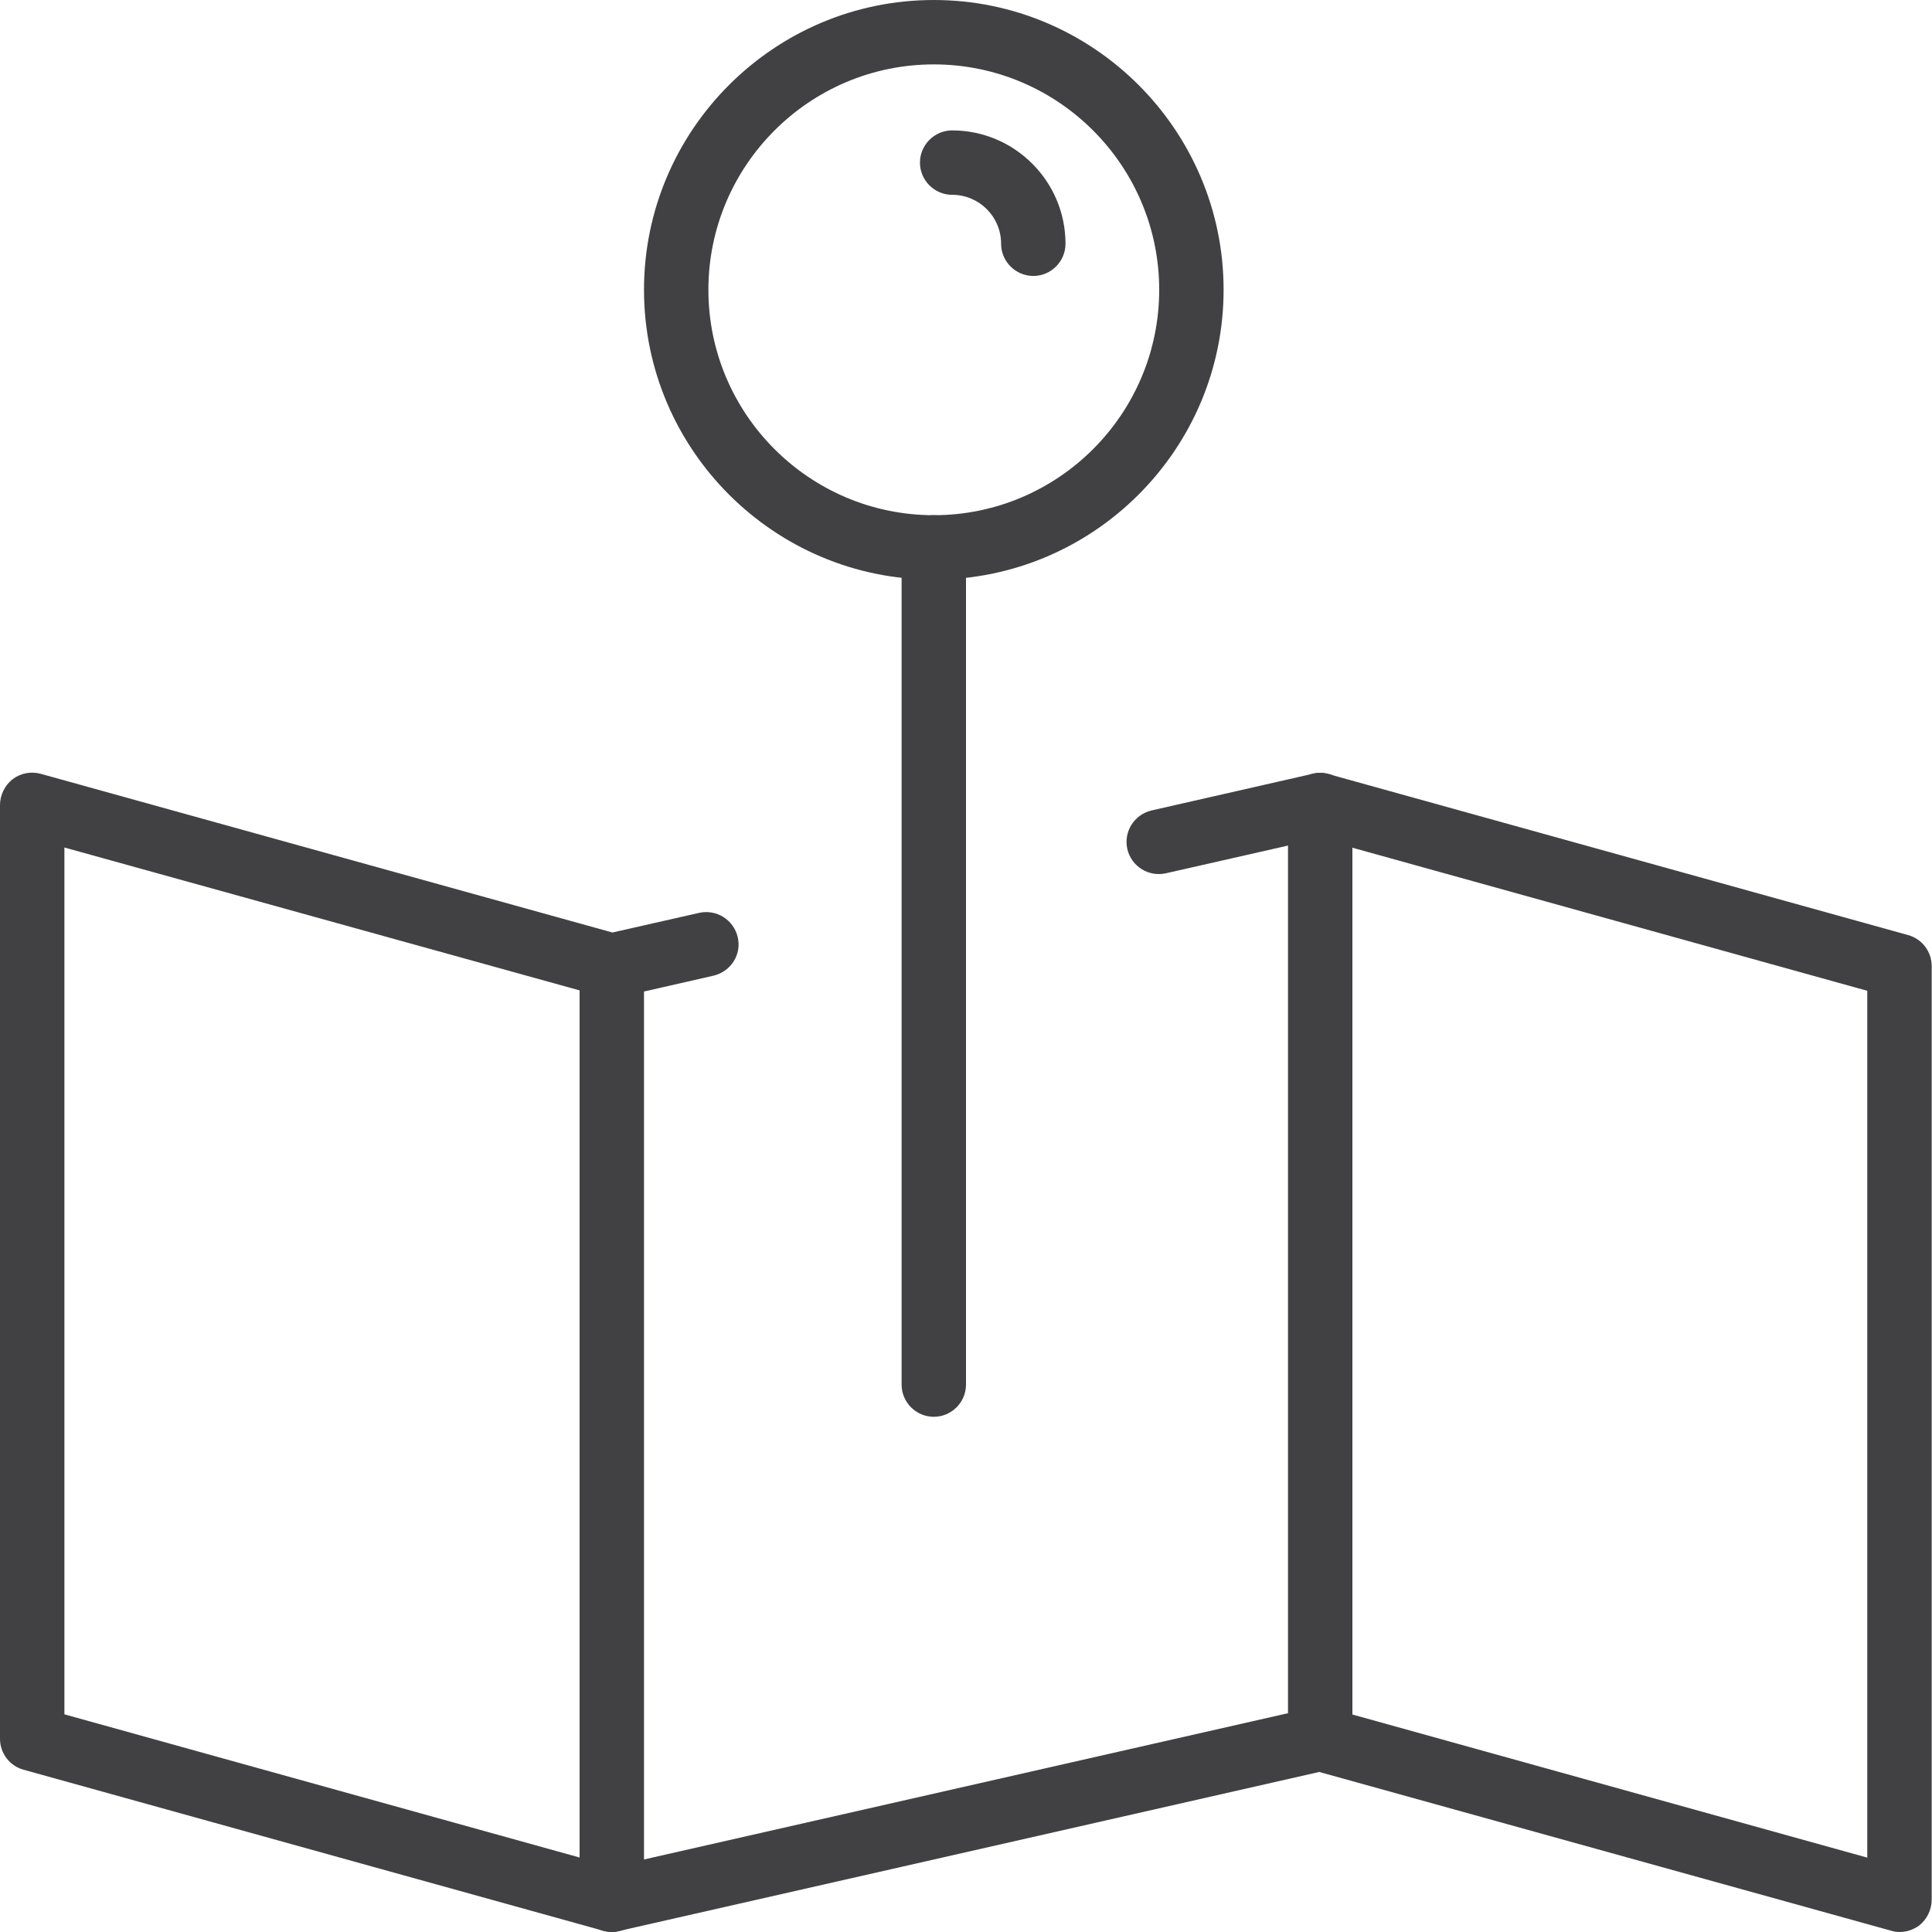
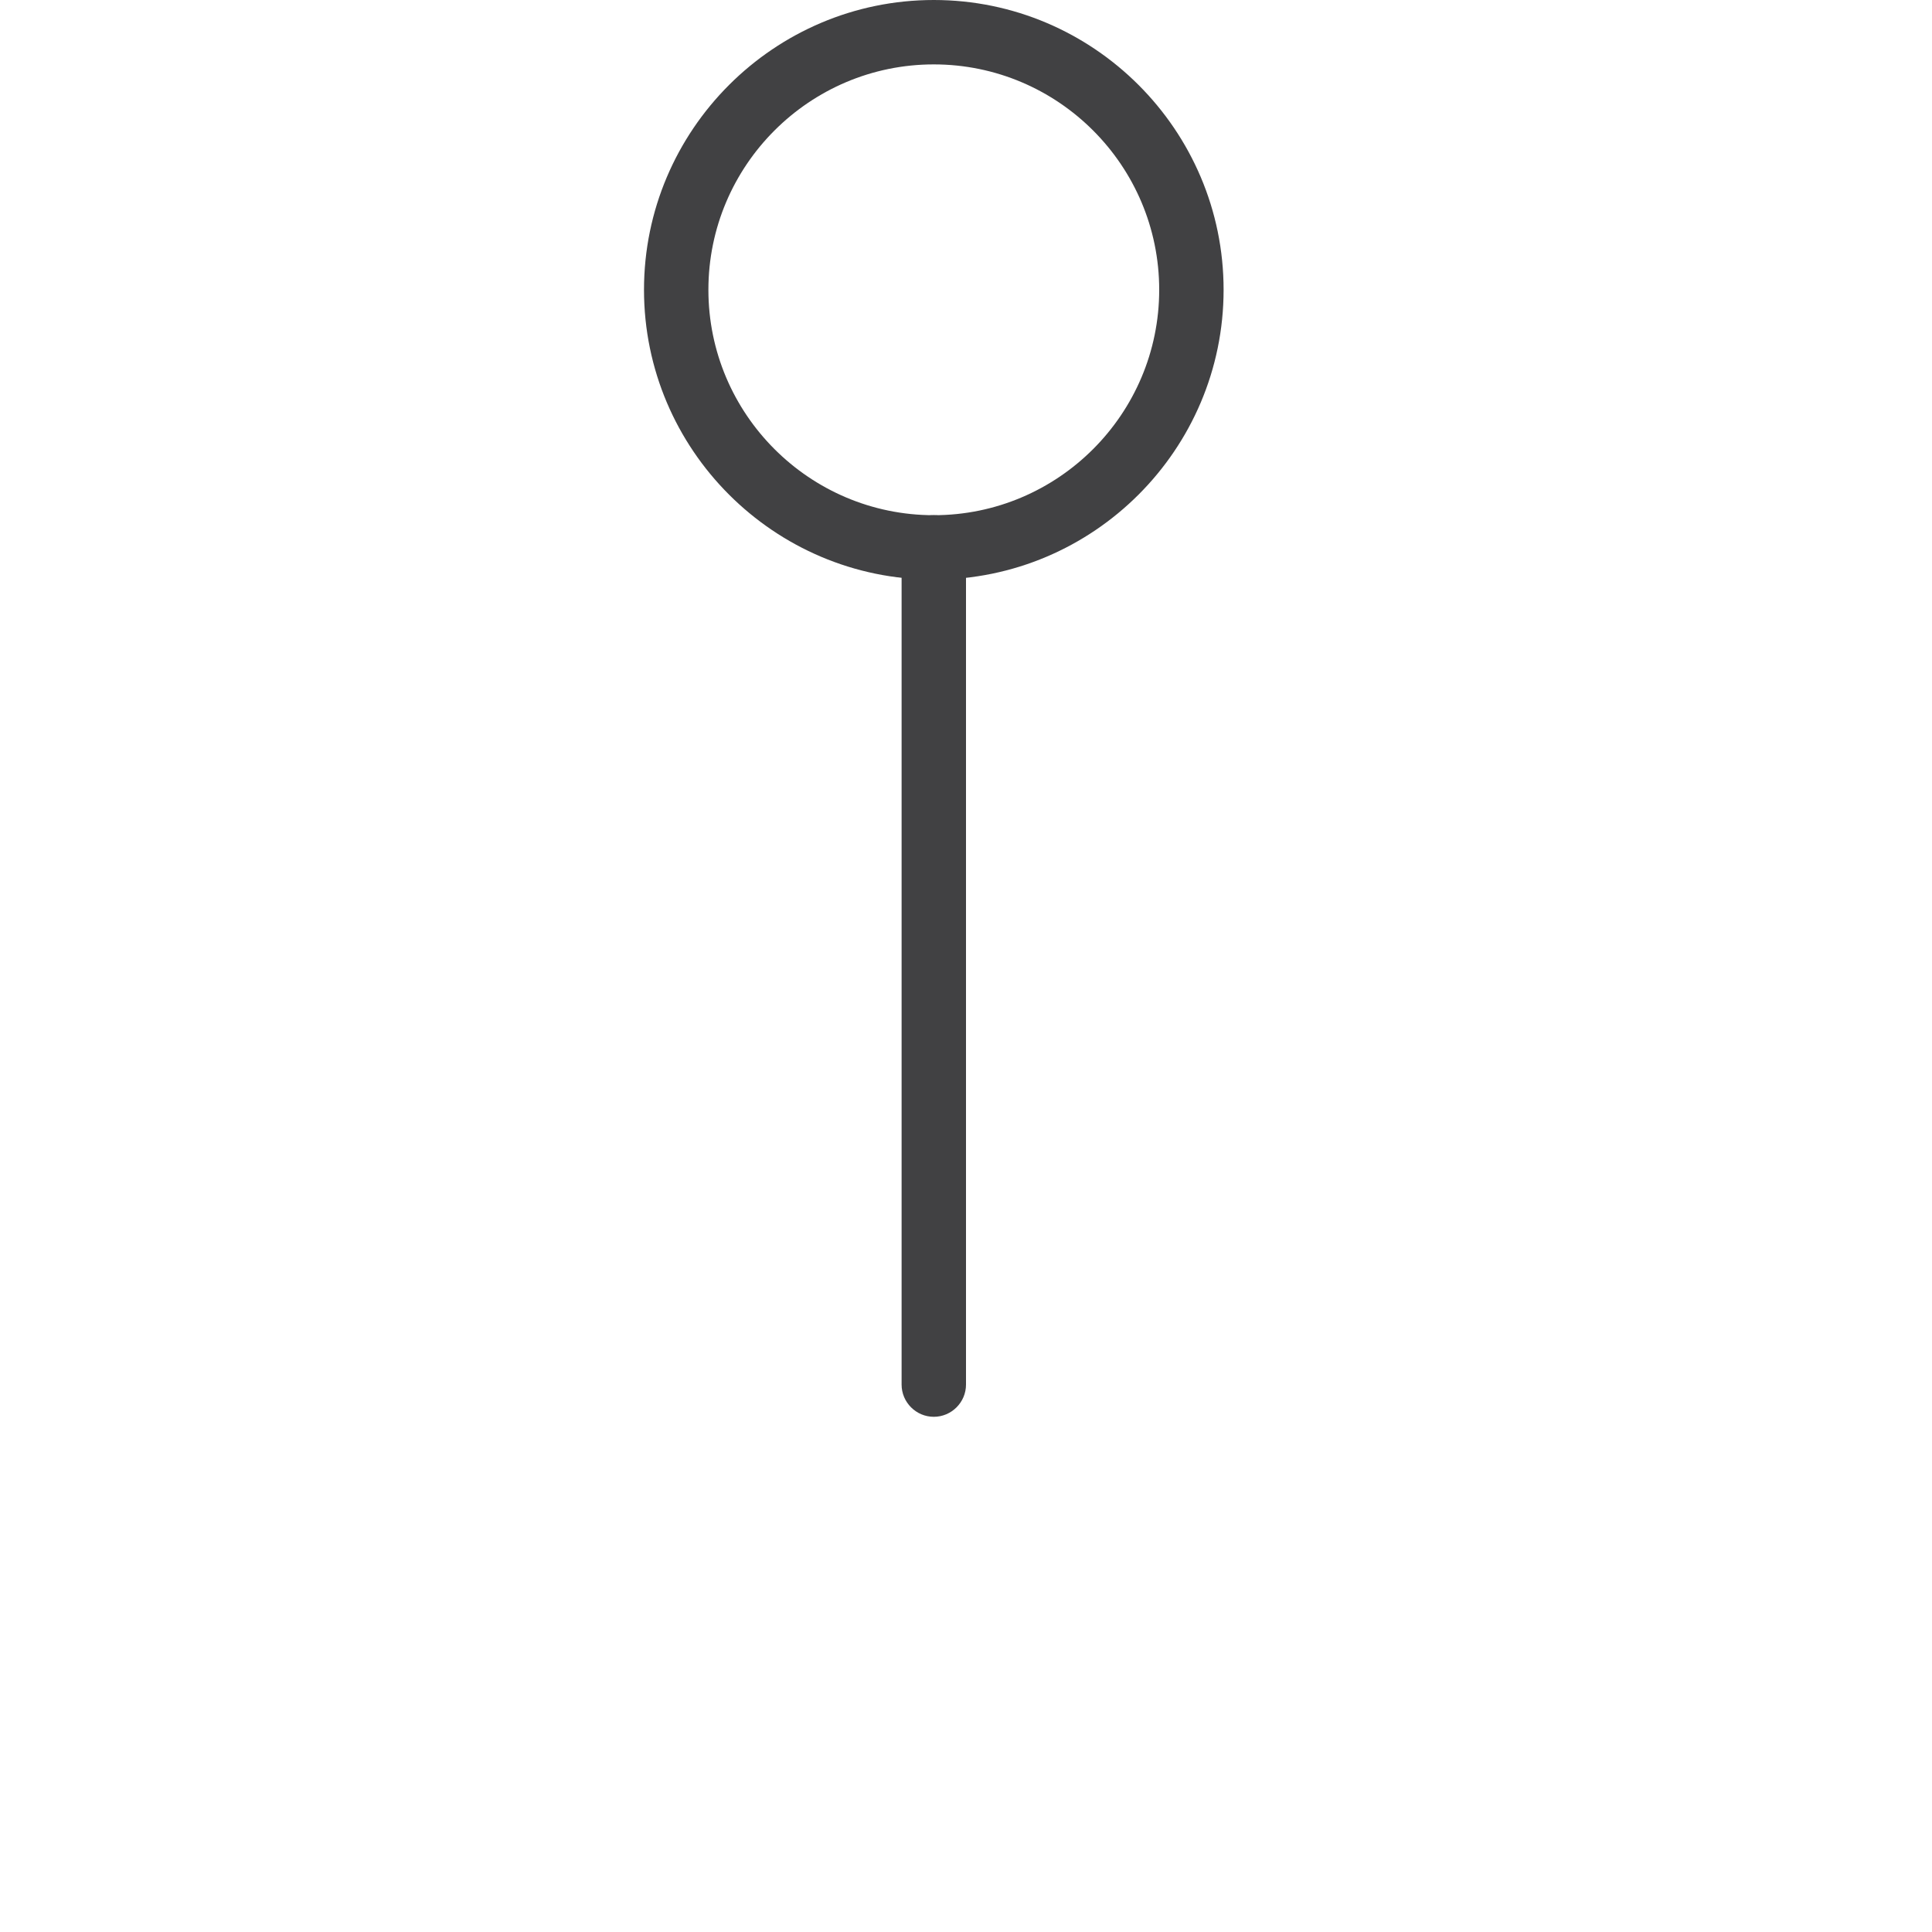
<svg xmlns="http://www.w3.org/2000/svg" id="Calque_2" viewBox="0 0 60 60">
  <defs>
    <style>.cls-1{fill:#414143;}</style>
  </defs>
  <g id="Calque_1-2">
    <path class="cls-1" d="M29,44c-.55,0-1-.45-1-1v-26c0-.55.45-1,1-1s1,.45,1,1v26c0,.55-.45,1-1,1Z" />
-     <path class="cls-1" d="M59,60c-.09,0-.18-.01-.27-.04l-17.76-4.93-21.75,4.94c-.16.04-.33.03-.49-.01L.73,54.96c-.43-.12-.73-.51-.73-.96v-29c0-.31.15-.61.39-.8.25-.19.57-.25.87-.17l17.76,4.93,2.69-.61c.54-.12,1.07.21,1.2.75s-.21,1.07-.75,1.2l-2.94.67c-.16.04-.33.03-.49-.01L2,26.32v26.92l17.02,4.73,21.75-4.94c.16-.04.33-.03.49.01l16.73,4.65v-26.92l-17.02-4.73-4.76,1.08c-.54.12-1.07-.21-1.2-.75-.12-.54.21-1.07.75-1.2l5.01-1.14c.16-.04.33-.03.49.01l18,5c.43.12.73.51.73.96v29c0,.31-.15.61-.39.8-.18.13-.39.2-.61.2Z" />
-     <path class="cls-1" d="M32.09,8.57c-.55,0-1-.45-1-1,0-.84-.68-1.52-1.52-1.52-.55,0-1-.45-1-1s.45-1,1-1c1.94,0,3.52,1.58,3.52,3.52,0,.55-.45,1-1,1Z" />
-     <path class="cls-1" d="M19,60c-.55,0-1-.45-1-1v-29c0-.55.45-1,1-1s1,.45,1,1v29c0,.55-.45,1-1,1Z" />
-     <path class="cls-1" d="M41,55c-.55,0-1-.45-1-1v-29c0-.55.45-1,1-1s1,.45,1,1v29c0,.55-.45,1-1,1Z" />
    <path class="cls-1" d="M29,18c-4.96,0-9-4.04-9-9S24.04,0,29,0s9,4.04,9,9-4.04,9-9,9ZM29,2c-3.86,0-7,3.14-7,7s3.14,7,7,7,7-3.14,7-7-3.14-7-7-7Z" />
  </g>
</svg>